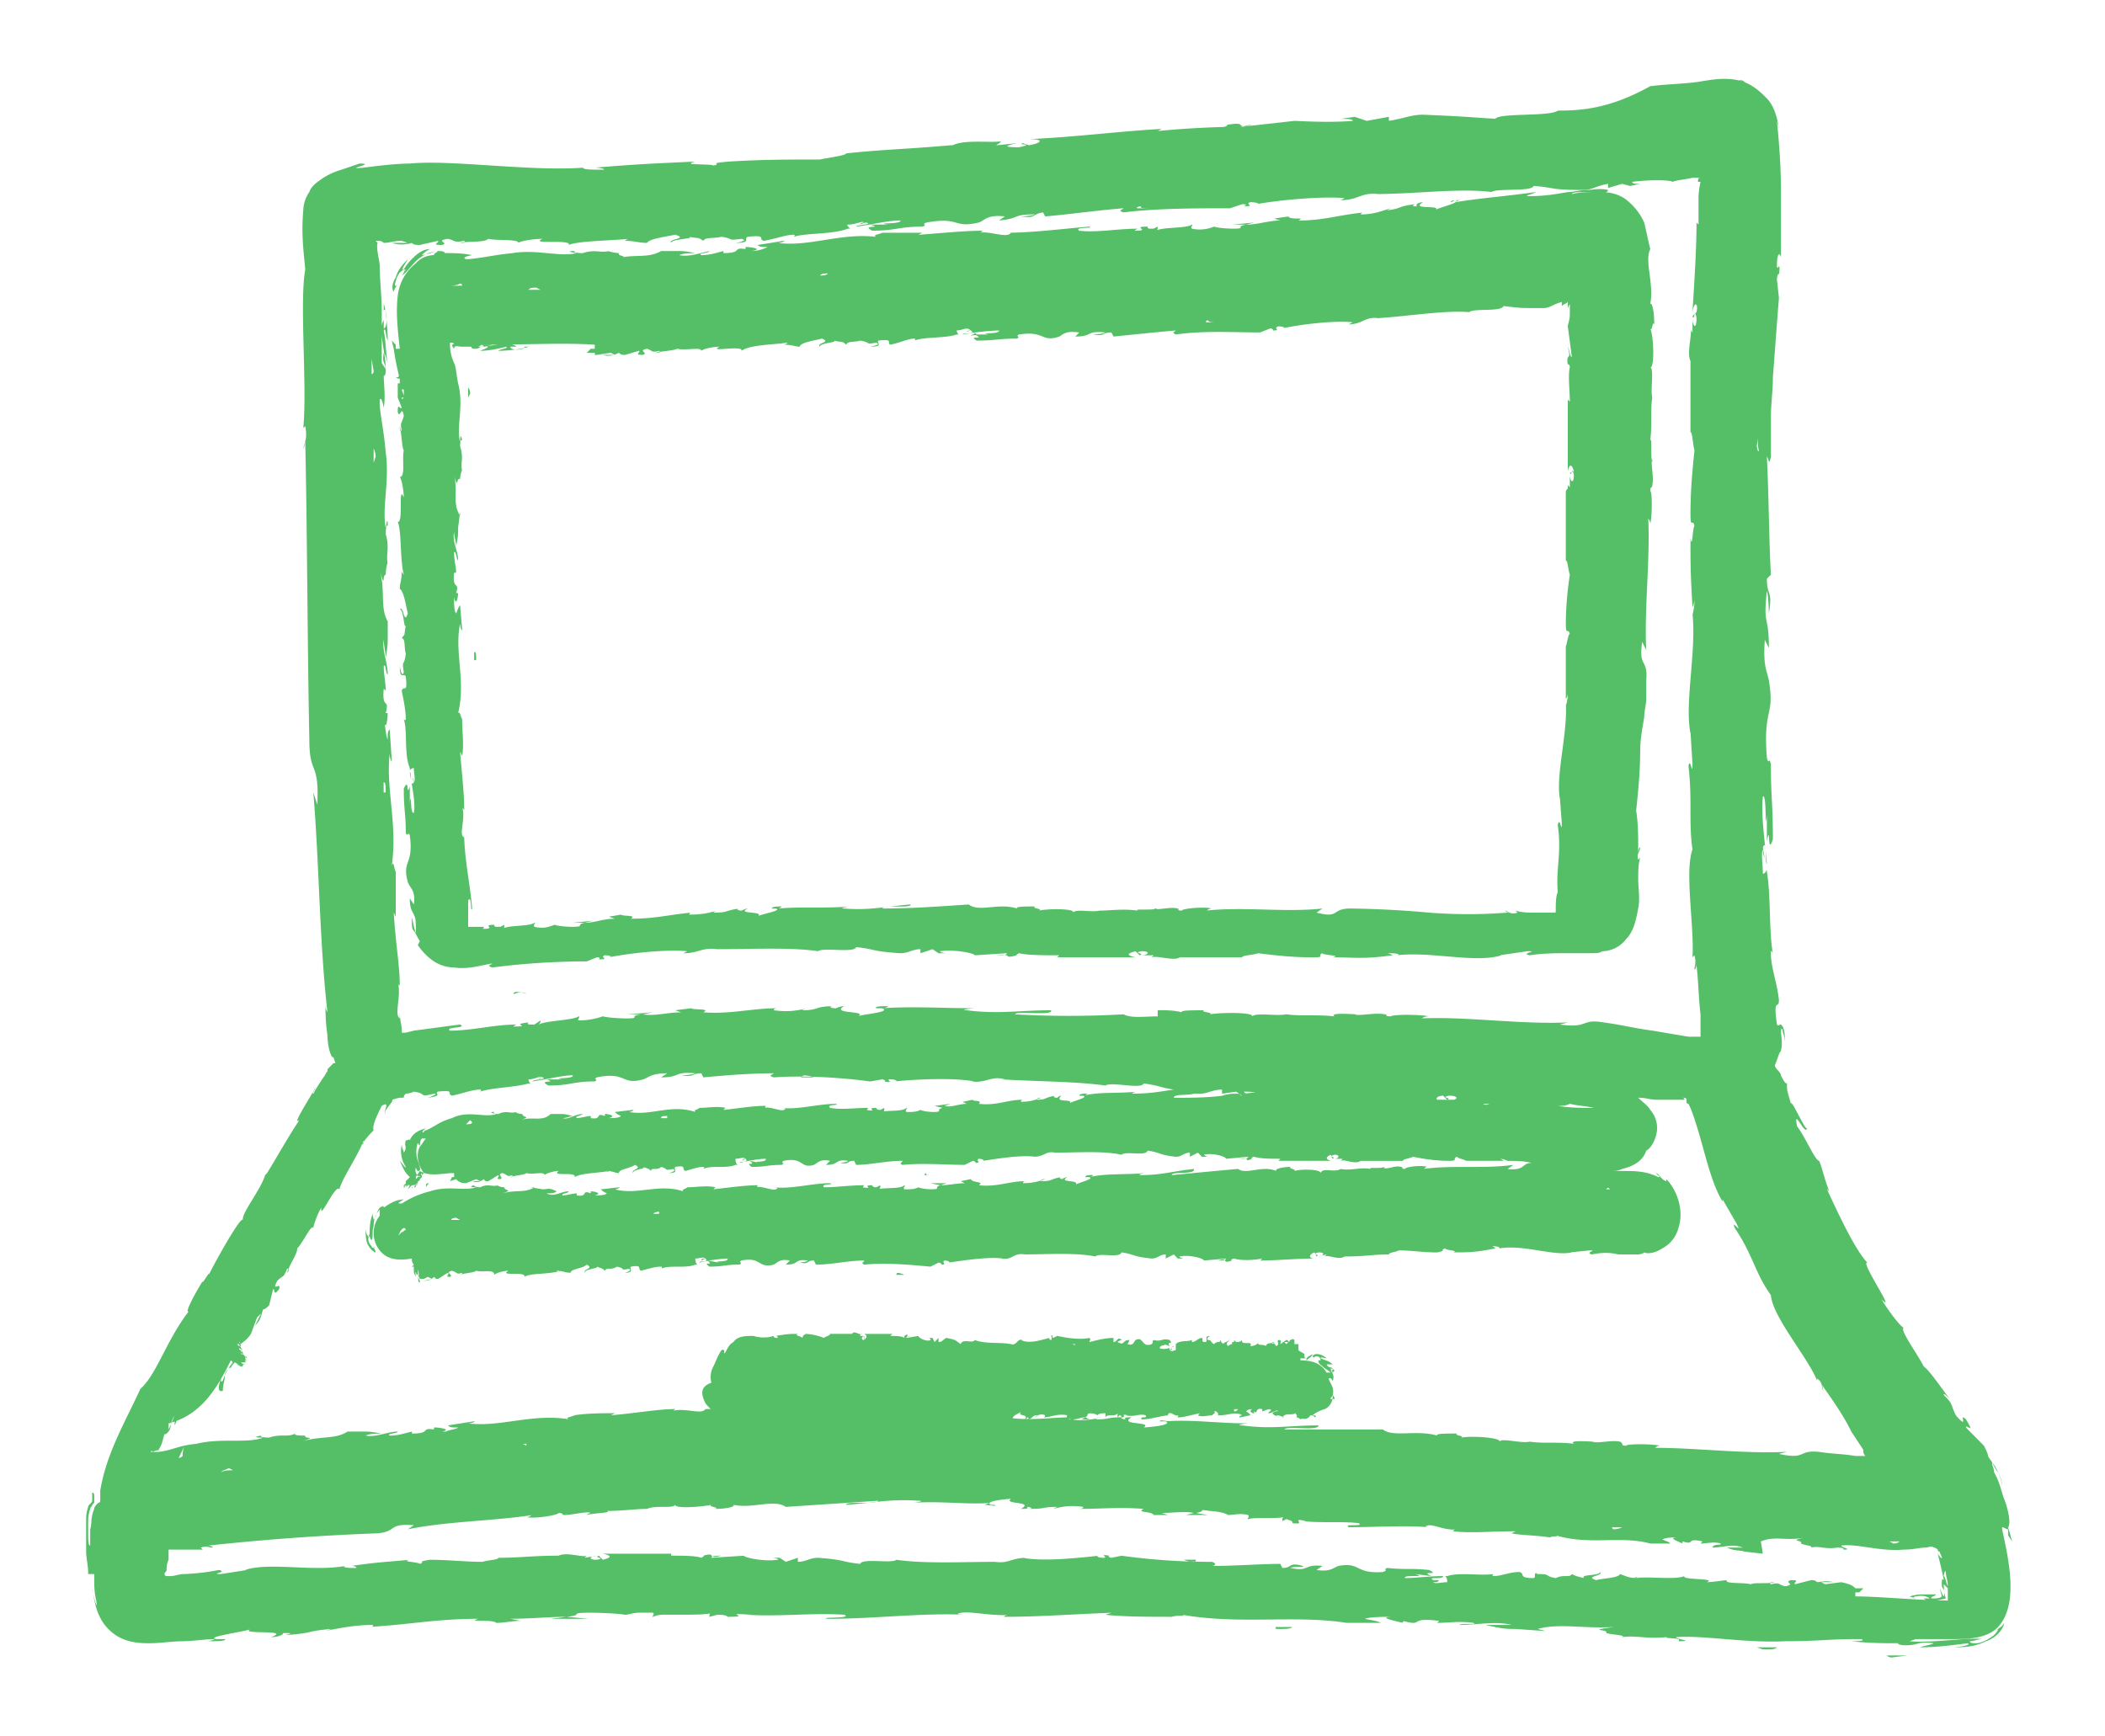
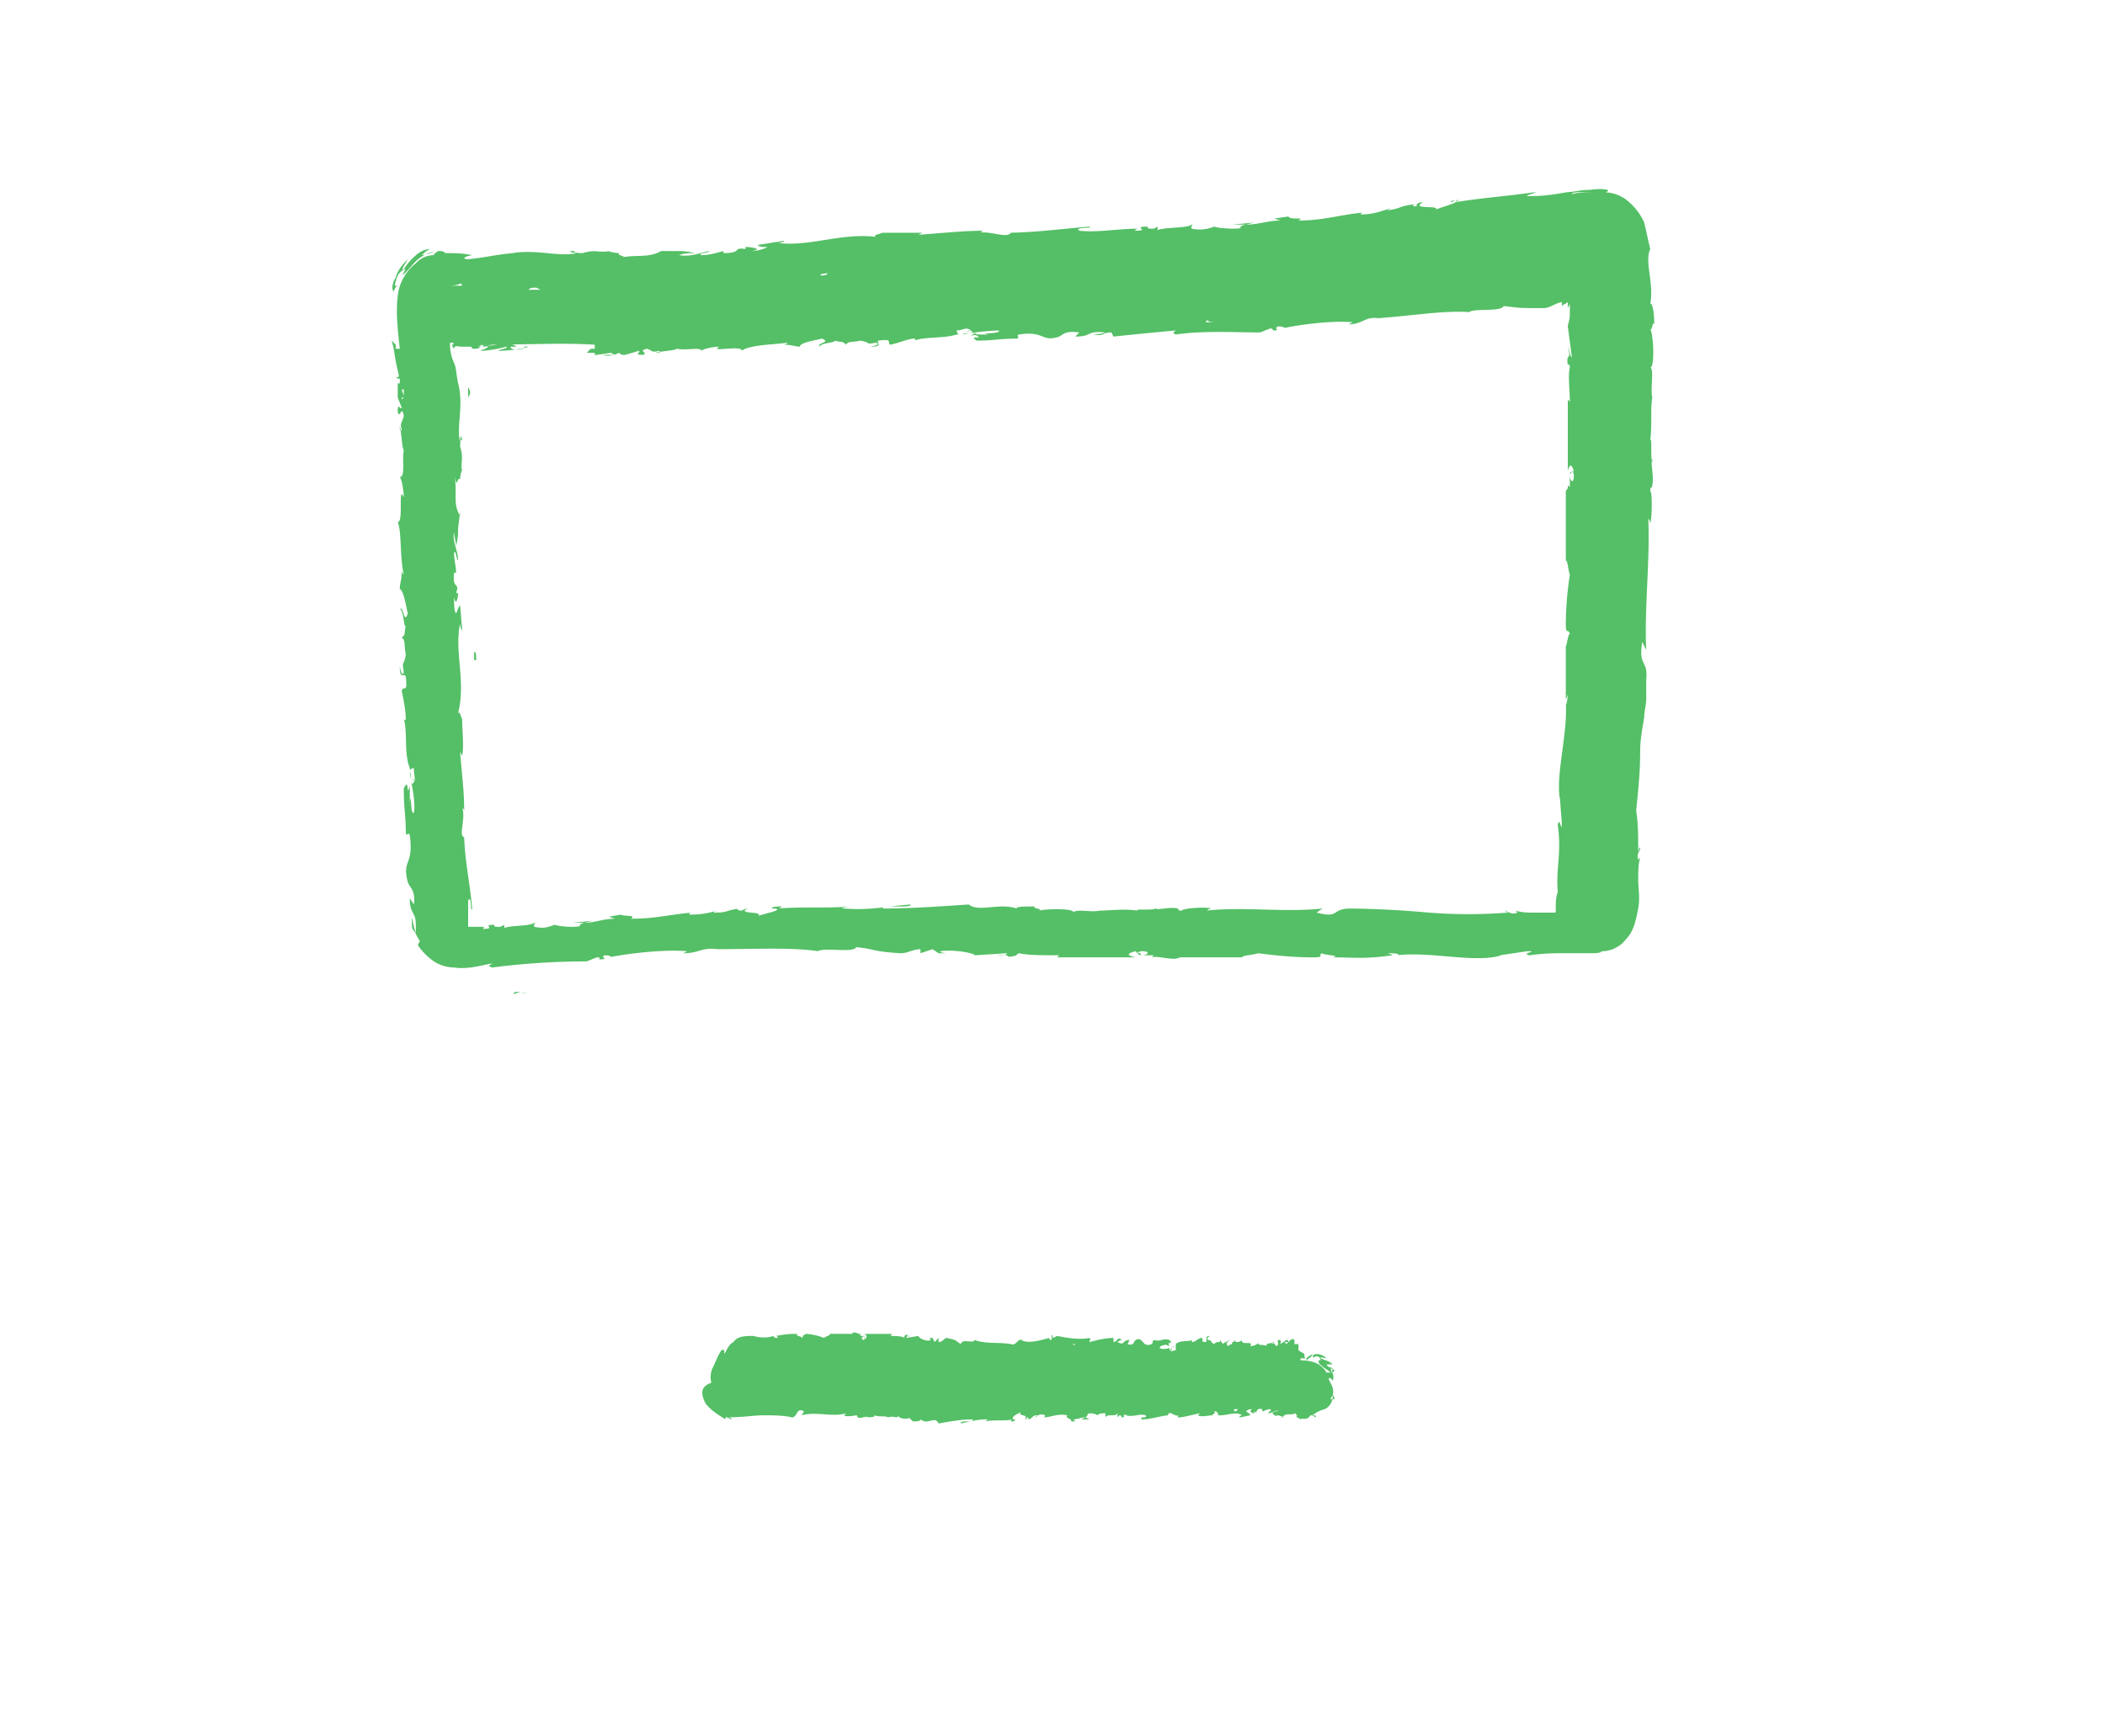
<svg xmlns="http://www.w3.org/2000/svg" width="40" height="33" fill="none" viewBox="0 0 40 33">
-   <path fill="#54BF66" d="M33.422 8.563c0 .038-.038 0-.038-.117 0 .04.038-.154.038-.31 0 .156-.038.272 0 .427Zm0 .541v.232-.232Zm1.834 21.236v-.078h.076l.076-.077h-.152c-.038-.039-.077-.077-.268-.116l-.305.039-.077-.04h.23c-.153-.038-.23 0-.306 0-.038-.038-.076-.038-.115-.038l-.305.078c-.038-.04.114-.078-.077-.078-.153.039.115.078-.114.116-.153-.038-.077-.077-.268-.038-.038-.04 0-.04.077-.04-.153.04-.382 0-.459.04-.153-.04-.496 0-.458-.078-.038 0-.268.039-.382.039.229-.078-.497-.039-.42-.116-.192.077-.65 0-.955.038 0 0 .038-.038.076 0-.191 0-.23-.038-.344-.077-.038.077-.306.077-.458.116-.23-.077.152-.077.076-.155 0 .078-.382.04-.306.116-.152-.038-.152-.038-.229-.077-.038.077-.153 0-.305.077-.23-.038-.077-.077-.344-.077-.115-.039.114-.039.114-.039-.267 0-.114.078-.19.116-.306 0-.154-.077-.268-.116-.191 0-.344.078-.497.078 0 0-.038 0 0-.04-.229.04-.65-.038-.878.04h-.039c.039.038.039.077.039.116-.115 0-.23.039-.268 0 .077 0 .077 0 .115-.039h-.115c-.115-.077.191 0 .191-.077-.267 0-.535.038-.726.038-.038-.077.459 0 .191-.077l.306.039c-.23-.116.191 0-.038-.116-.382-.039-.42 0-.802-.039-.077.039.038.039-.077.077-.535.04-.42-.193-.84-.116-.115.04-.153.116-.42.078l.114-.078c-.382-.038-.23.116-.611.04.076-.04.305 0 .229-.04-.267-.077-.191.04-.382.04l-.038-.078c-.382 0-.84.039-1.3.039.04 0 .115-.04 0-.078a12.46 12.46 0 0 1-1.718-.116l-.191.039c-.039 0-.077-.04-.039-.04-.229-.038 0 .04-.114.04-.115 0-.153-.04-.076-.04-.383.04-1.07.117-1.452.04h.076c-.305 0-.344.116-.611.077h.038c-.65 0-1.375.039-1.91-.039-.076.078-.65-.038-.688.078-.382-.04-.267-.078-.802-.116-.153 0-.229.077-.382.077v-.077l-.23.077-.114-.077h-.152c.076 0 .152.038.114.038-.267.039-.611-.038-.65-.077l-.61.039c0-.04.114-.04.19-.04-.305.078-.076-.076-.343 0 .038 0-.039.04-.039.04-.114-.04-.344-.04-.573-.04v-.038h-1.299c.191.04.153.078 0 .116l-.076-.077c-.115.039.153.039-.038.077-.191 0-.115-.077 0-.077l-.23.039.039-.04c-.077.04-.382-.076-.535 0-.497 0-.726.04-1.146.04 0 .038-.153.038-.306.077-.306 0-.65-.039-.993-.039-.268.04-.076.04-.191.078-.038-.04-.382-.04-.191-.078-.42.04-.573.04-1.108.116.076 0 .115.04.076.04-.114 0-.229 0-.229-.04h.039c-.612.116-1.452-.077-1.91.078h.038l-.497.077c-.23 0 .153-.039-.039-.077a4.199 4.199 0 0 1-.649.077c-.114 0-.19.039-.267.039h-.077s-.038 0-.038-.04c0-.038.039-.038.039-.076 0-.039 0-.116.037-.194v-.193h.65l-.038-.039c.114-.039.153 0 .23 0 0-.039-.154-.039-.077-.039a44.943 44.943 0 0 1 3.209-.232c.382-.038.19-.193.687-.154l-.114.077c.764-.154 1.604-.154 2.368-.27-.038 0-.038.038-.114.038.152.039.61-.039.61-.077.115 0 .04.038.115.038.153 0 .42-.077.497-.039 0 0-.038 0-.076.04.114-.04.496-.04.382-.078.305 0 .535-.039.764-.039.152-.077.497 0 .535-.077 0 .077.496.039.687 0-.076.039.153.039.077.077.19 0 .382-.038.343-.077.382.077.765-.116.994.039l1.757-.117c-.038.078-.611 0-.611.078.535-.039.84-.116 1.375-.078.153 0-.076.04-.114.04.534-.04 1.031.038 1.49 0 0 0-.039 0-.115.038.076 0 .229.039.19 0h-.076c-.152-.078.383-.116.383-.116-.153.116.458.039.19.193.077 0 .153 0 .115-.038.077 0 .115.038.039.038.343 0 .229-.038.534-.038l-.076.038c.153-.038.305-.077.573-.038 0 0 0 .038-.076.038.42 0 .763-.038 1.222 0-.153.078.153.039.19.116h.268l-.114-.039c.23 0 .42-.038.611 0l-.153.04h.42l-.229-.04c.23-.038 0-.077.267-.038-.076 0 .23 0 .344.077.115 0 .23-.039.382 0 .039.04-.038.078 0 .078.115-.04.535 0 .688-.04-.038 0-.038.04-.038.079l.076-.04c.115.04.115.04.115.078.305.039-.076-.116.267-.038h-.076c.382.038.726 0 1.07.038.114.077-.306 0-.191.077.496 0 1.031-.038 1.528 0h-.077c.077-.116.344.078.612.04-.077 0-.077.038-.077.038.344.039.688 0 1.185 0l-.077.039c.191.038.497.038.726.077.076-.039.19 0 .114-.039.65.194 1.223 0 1.796.155h-.115.497c-.038-.04-.076-.04-.153-.078.077-.038.191-.038.306-.038-.23 0 0 .077.076.116v-.04c.268.079.038-.076.382 0l-.038.04c.115 0 .268-.04.382 0 .038.039-.153 0-.153.077.191 0 .383-.077.573 0h-.305c.19.078.229.039.344.078l.344.038-.039-.232c.268-.116.497 0 .84-.077-.343.077-.038.038-.076.116.077.039.23.039.191.077.153-.039.268.039.497 0 0 0 .153 0 .115.039.19 0-.039-.039-.039-.077.306-.04.726.116 1.185.077.19 0 .305-.039.42-.039.038 0 .114-.038.153 0 .038 0 .076.039.076.039s0 .039.038.039c0 .038.039.077.039.116 0 .038-.077-.078-.077-.078.038.155.077.31.115.503-.038-.039-.038 0-.038.078 0 .115.076.077.038.232-.038-.04-.038-.078-.077-.155l.039.155c-.039.038-.115.038-.191.038-.039-.038.076-.038.076-.077h-.268a.824.824 0 0 0-.229.039l.115.038c-.076 0-.038-.038 0-.038.19-.04.267.038.267.038h-.114c.076.078.267.039.42 0-.038-.116-.038-.193-.038-.27l.076.077v.232c-.535 0-1.299-.078-1.757-.078Zm.687 1.16c-.038 0-.114-.039-.076-.039h.382l-.306.039Zm-2.444-.155-.115-.038h.382c-.038.038-.077.038-.267.038Zm-9.246-.387s-.038-.038 0-.038h.306c-.039.038-.115.038-.306.038Zm-22.616-.966c.038 0 .038 0 0 0 .038 0 .038 0 0 0Zm35.338-.117c0 .078.038.155.038.271-.038-.077-.038-.155-.076-.193 0-.078.038-.116.038-.078Zm-.879-.58c.039 0 .039 0 0 0 0 0-.038.039-.114.039l-.077-.04h.191v.001Zm-5.463-.27h.191s-.076.038-.153.038c-.038 0-.038-.039-.038-.039ZM9.851 27.476s.076-.038.152-.038v.038a.116.116 0 0 0-.152 0Zm-5.501.426.076.039c-.076 0-.153 0-.23.038.04-.039.077-.039.154-.077Zm-.879-.232c-.038.038-.076.038-.076.038l.114-.232c-.038.078-.038.155-.038.194Zm.917-1.818.038.038a1.014 1.014 0 0 0-.191.348c-.038.04-.038 0-.038-.038-.039.116-.077.27.038.232 0-.155.038-.155.038-.31.039-.116.115-.155.115-.116 0-.039.038-.077.076-.116l.115.078c-.039 0-.039-.039-.077-.039.039.039.039 0 .077.039h.038s-.038-.04-.076-.04c.038 0 .076.04.038 0h.038-.038c.038.04.038.04.038 0l-.038-.038c.038 0 .038 0 .038.04.038.038-.038-.04.038 0h-.038.038c-.038 0-.038 0-.038-.04 0 0 .038 0 0 0l.038.04-.038-.04h.077s-.039 0-.039-.038h.039c-.077-.04 0 0-.039-.04h.039c.038.04 0 0-.039-.038 0 0 .039 0 .039.039 0 0-.039 0-.039-.039l-.038-.038h.038-.076s.038 0-.039-.04c.077.04.077.04.039 0 .038 0 .038 0 .038.04l-.038-.04c.076.04-.077-.038.038 0-.038-.038-.076-.038-.076-.076l.076.039-.076-.078s.038 0 .038.039l-.039-.04h.039-.039l-.038-.038s.039 0 .077.04c0 0-.039 0-.039-.04 0 0 .039 0 .039.04l-.039-.04s.039 0 .039.04c-.039-.04-.077-.04-.039-.04h.039l-.039-.039s.039 0 0 0c.039 0 0 0 .039.04H4.54c.039 0 .039.038.039.038l-.039-.039h.039c.038-.039.114-.077.19-.193l.115-.31.077-.077-.115.232c.115-.116.115-.193.153-.31.038 0 .076-.038.115-.077l.076-.31c.038 0 0 .156.115 0 .038-.154-.153.078-.038-.154.114-.116.114-.039.19-.232.039 0 .039.039 0 .078.039-.155.192-.349.192-.465.114-.116.267-.464.305-.387 0-.038.076-.27.153-.387-.038.271.267-.464.344-.348.038-.193.344-.619.458-.928 0 .039 0 .078-.038.078.115-.155.153-.194.23-.271-.039-.078.076-.31.152-.464.191-.117 0 .154.076.154-.076-.039.192-.27.115-.27.153-.04.115-.04.23-.04 0-.038 0-.038.038-.077 0 0 .076 0 .152-.038.268.039.077.116.382.039.115 0-.114.077-.114.077.305-.039.114-.078.19-.116.344-.039.153.039.268.077.191-.039.382-.116.535-.116 0 0 .038 0 0 .039.23-.078.65-.078.917-.155h.038c-.038-.039-.038-.077-.038-.077.114 0 .229-.078.267-.04-.076 0-.076.04-.114.04l.114-.04c.115.04-.19.04-.19.078.267-.038.572-.116.763-.116.039.078-.458.04-.19.078h-.306c.229.077-.191 0 .038.116.42 0 .458-.078.878-.078.077-.038-.038-.038.039-.077.573-.116.458.155.879.039.114-.04.152-.116.458-.116l-.115.077c.382 0 .23-.116.65-.077-.077.038-.306.038-.268.038.268.04.191-.039.382-.039l.039.078c.42-.039.878-.077 1.337-.077-.039.038-.115.038 0 .077.572-.039 1.26 0 1.833.078l.23-.04c.038 0 .076.04.038.04.229.038 0-.04.114-.04.115 0 .153.04.077.04.382-.04 1.108-.078 1.528 0h-.077c.306.038.383-.117.65-.04h-.076c.687.04 1.451.04 1.986.117.115-.078.688.077.726-.039.306.039.306.077.573.116-.267.039-.459.077-.764.077-.076 0 .038-.038.076-.038-.382.039-.726 0-1.031.077 0 0 .038 0 .076-.039-.076 0-.152 0-.152.04h.076c.114.038-.268.115-.268.154.115-.116-.305 0-.152-.155-.039 0-.077.04-.077.04-.076 0-.076-.04-.038-.04-.23.04-.153.077-.344.077 0-.038.038-.038.077-.038-.115.039-.191.077-.383.077 0 0 0-.039.039-.039-.306 0-.497.117-.84.078.076-.078-.115-.039-.115-.078l-.191.04.076.038c-.153 0-.306.077-.42.039l.114-.04-.305.04.153.038c-.153.039.038.078-.191.078.038 0-.153 0-.23-.04-.076.04-.152.04-.267.04-.038-.04.038-.078 0-.078-.076.078-.382.039-.458.078.038 0 .038-.04.038-.078l-.077.039c-.076 0-.076-.039-.076-.039-.23 0 .076.078-.191.039.038 0 0 0 .038-.039-.267 0-.497.039-.726 0-.076-.077.191-.038.115-.077-.344 0-.726.116-1.031.077h.076c-.038.116-.268-.039-.42 0 .038 0 .038-.039.038-.039-.23 0-.459.04-.803.078l.039-.039c-.153-.038-.344 0-.497 0-.038.039-.115.039-.076.078-.459-.155-.84.077-1.261 0 .038 0 .115-.04.076-.04l-.343.04c.038.038.038.038.114.077-.038.039-.153.039-.229.039.153-.04 0-.078-.076-.078v.04c-.192-.078-.039.076-.268.038v-.04c-.076 0-.19.04-.267.04-.038-.04.076-.04.114-.078-.152 0-.267.116-.382.078.077 0 .153-.039.191-.039-.153-.039-.153-.039-.267-.039h-.23.077c-.153.155-.344.04-.573.116.23-.077.038-.038.038-.116-.076 0-.153-.039-.114-.039-.115.04-.191-.038-.344.04 0 0-.115 0-.076-.04-.153 0 .037.04.037.04-.229.077-.534-.078-.84.077-.267.077-.305.154-.496.232 0 0-.039 0-.039.038-.076 0 .039-.077.039-.077-.153.039-.268.116-.306.232 0-.039-.038 0-.077 0-.038.116.039.116-.038.232 0-.039-.038-.077-.038-.154a.543.543 0 0 0 .076.425c0 .039-.076-.077-.114-.116.038.077.076.193.153.27l.038.04-.038.038-.077.077.039-.038v.039l-.039.038v.039l.039-.039c-.039.077-.039.039-.039.039l.039-.078c0 .04-.077.078 0 .04l.038-.04-.039.04.039-.04-.039.04-.038.038.038-.039c-.038.039.039-.039 0 .039l.039-.039c.038-.039 0 0 0 .039 0-.039 0-.039.038-.039 0 0 0 .039 0 0l-.038.077.076-.077-.038.039.038-.039h.038l-.038.039.039-.039-.039.039c0 .038.039-.039 0 0l.039-.039c0 .039 0 0 0 0 .037-.039 0 .039.037-.039-.038.078-.038.04 0 .04 0 .038 0 .038-.038.038l.039-.039c-.077.077.038-.077-.039.039.039-.039.039-.078.077-.078-.039.078 0 0-.077.078l.077-.078-.039.04.039-.04v-.038s0-.039.038-.039c0 0 0 .039-.038.039 0 0 0-.039.038-.039l-.038.039.038-.039.038-.039-.038.04.038-.04v.04-.117s-.038.039 0 .039l-.038.039v-.04s0 .04-.038.04v-.04l-.039.04s0-.04.039-.04v.04l-.039.038v-.039l.077-.116c.191.117.42.04.65.04v.076h-.04l-.037.078.115-.039c.038.039.076.077.19.077l.192-.077.076.039h-.153c.115.039.153 0 .23-.039 0 .039.038.039.076.039l.19-.116c.04.039-.076.077.04.077.075-.039-.077-.077.037-.116.115.039.077.078.191.039 0 .039 0 .039-.038.039.115-.04.268-.04.306-.078.114.039.344-.039.344.039.038-.04.19-.078.267-.078-.153.117.344 0 .306.117.114-.078.458-.078.649-.117 0 0-.039.04-.039 0 .115 0 .154.04.23.04 0-.078.19-.078.306-.156.152.078-.077.078-.039.155 0-.077.268-.077.191-.116.115.039.115.039.153.077 0-.077.115 0 .191-.077.153.039.039.077.23.039.076.038-.077.077-.077.077.191 0 .077-.077.115-.116.229-.039.114.039.19.077.153-.039.23-.077.344-.077 0 0 .039 0 0 .039.153-.078.421 0 .612-.078h.038c-.039-.038-.039-.077-.039-.116.077 0 .154-.038.192 0-.038 0-.038 0-.077.04l.077-.04c.076.078-.115.04-.115.078.153-.04.382-.078.497-.078.038.078-.306.04-.115.078l-.19-.04c.152.117-.115 0 .038.117.267 0 .305-.039.572-.039.077-.038-.038-.038.039-.077.381-.078.305.155.573.077.076-.038.114-.116.305-.077l-.076.077c.267 0 .153-.116.42-.077-.038.039-.191.039-.153.039.191.038.115-.04.268-.04l.038.078c.267 0 .573-.077.879-.077 0 .039-.077.039 0 .077.382-.038.84 0 1.184 0l.153-.077c.038 0 .076.039.038.039.153 0 0-.04.076-.078.077 0 .115.04.077.04.267-.04.726-.117.993-.078h-.038c.23 0 .23-.117.42-.078h-.038c.458 0 .955-.039 1.299.04.076-.079.458.038.496-.079.268.04.191.078.535.117.115 0 .153-.078.268-.078v.078l.152-.078.077.078h.114c-.038 0-.076-.04-.076-.04.191-.038.42.04.42.078l.42-.038c0 .038-.076.038-.152.038.229-.038.038.078.229 0-.038 0 0-.038.038-.038.115.038.344.038.497.038l-.038.039h.993c-.115-.039-.076-.078 0-.116l.038.077c.076-.038-.114-.038.038-.077.115 0 .077.077 0 .077h.153l-.038.04c.076-.04.267.076.382 0h.802c0-.04.115-.04.191-.078.191.038.42.077.688.077.19 0 .038-.039.152-.078 0 .04.268.078.115.078h.764c-.038-.039-.076-.039-.076-.039.076 0 .153.04.153.04.153 0 .305 0 .458.038-.191 0-.115.154-.458.116l.114-.078c-.573.078-1.146 0-1.719.078.038 0 .038-.04.076-.04-.114-.038-.42 0-.42.04-.076 0-.038-.04-.076-.04-.115-.038-.306.078-.344 0h.038c-.076.04-.343 0-.267.04-.191-.04-.382.038-.573 0-.115.077-.344-.04-.382.077 0-.077-.382-.077-.497-.039.038-.038-.114-.038-.076-.077-.153 0-.306.039-.268.077-.267-.116-.573.078-.726-.039-.458.04-.84.078-1.26.117 0-.078.458 0 .42-.116-.382.038-.611.116-.993.116-.115 0 .038-.04.076-.04-.382.04-.726 0-1.07.079 0 0 .039 0 .077-.04-.077 0-.153 0-.153.04h.076c.115.038-.267.115-.267.154.115-.116-.344-.039-.153-.154-.038 0-.114.038-.076.038-.077 0-.077-.039-.038-.039-.23.04-.153.078-.383.078 0-.039.039-.039.077-.039-.115.039-.23.077-.42.077 0 0 0-.038.038-.038-.306 0-.535.116-.879.077.115-.077-.114-.039-.153-.116l-.19.039.076.039c-.153 0-.306.038-.459.038l.115-.039h-.306l.191.04c-.152.038.039.076-.19.076.038 0-.153 0-.23-.038-.076.039-.153.039-.267.039-.038-.04.038-.078 0-.078-.077.077-.383.039-.497.077.039 0 .039-.038.039-.077l-.077.039c-.077 0-.077-.039-.077-.039-.229 0 .077.077-.19.039.038 0 0 0 .038-.039-.268 0-.535.039-.765.039-.076-.078.23-.039.115-.078-.343 0-.726.116-1.07.078h.077c-.038.116-.267-.039-.42 0 .038 0 .038-.039.038-.039-.23 0-.497.039-.84.077l.038-.038c-.153-.039-.382 0-.535 0-.038.039-.115.039-.077.077-.458-.155-.878.078-1.298-.039.038 0 .114-.038.076-.038l-.344.039c.038.038.038.038.115.077-.038.038-.153.038-.23.038.153-.038 0-.077-.076-.077v.039c-.19-.078-.038.077-.267.038v-.038c-.077 0-.191.038-.268.038-.038-.038.115-.038.115-.077-.153 0-.267.116-.42.039.076 0 .153 0 .19-.039-.152-.077-.152-.039-.267-.039l-.23-.038h.077c-.19.116-.343.039-.61.116.228-.078.038-.039.038-.116-.077 0-.154-.039-.115-.039-.115.039-.191-.039-.344.039 0 0-.115 0-.115-.039-.152.039.039.039.039.039-.23.077-.535-.039-.879.077a1.722 1.722 0 0 0-.535.232h-.038c-.076 0 .076-.077.076-.077-.152 0-.267.077-.382.155 0-.04 0-.04-.076 0-.077.115-.038.115-.115.232 0-.04-.038-.078 0-.155-.076.155-.076.31-.076.464-.039.039-.077-.077-.077-.155 0 .078 0 .233.039.31.038.077.114.154.152.154 0-.038-.038-.077-.038-.116.039.04-.038.04-.038 0-.115-.115-.038-.232-.038-.232 0 .04 0 .078.038.117.038-.078 0-.155.038-.271 0-.116.039-.233.115-.31v.116a.528.528 0 0 0 0 .658c.153.193.382.193.611.155 0 .038 0 .077.039.116l-.039.038h.039v.078c0-.04 0 .038 0 0v-.04c0 .04 0 .078.037.117v-.039.04-.04.04-.117.039-.04.04c0 .038 0-.078 0 0v-.078.078-.04.04-.04.117-.077s0-.04 0 0v.038-.038.038-.038.038s0 .039 0 0v.039l-.038-.155v.078s0 .077 0 0v.038-.077.039-.078.04-.04.04-.04.078c0 .038 0 .038.039.116 0-.04-.039-.116 0-.078v.039-.116.077-.077.039-.04.04-.04.04-.04.04-.04.078-.038c0 .038 0 .077.038.077v-.039.04-.04.04-.078.077c0-.039 0-.077-.039-.116v.078-.078.078-.078l.039.116v-.077s0 .038 0 0v.038c0-.077 0-.077-.039-.116 0 .078 0 .078.039.155 0-.077 0-.077-.039-.116v.078-.078.116-.077.077-.077.038-.116.04-.04.078-.04l.039.117s0-.039 0 0v-.077c0-.078.038.154 0 .077 0-.039-.039-.116 0-.077v.077s-.039-.116 0-.039v.04-.04.078-.078.117-.04.04-.04.04-.078.039-.078.039-.039.117-.04.04-.078.077-.077.039-.04.078-.038.077-.039.04c0-.078 0 .076 0 0v.038-.078.04-.078.077-.039.04c0-.04 0 .076 0 0v-.117.039-.078.078-.04.04c0 .038.038.116 0 .038v-.038.077-.039c.038.155 0 0 .038.078v-.039.039-.039l-.038-.077v.039-.078l.038.077h.076l.077-.038.076.039-.153.038h-.038v-.039.04c.153 0 .191-.04.23-.078.038.039.038.039.076.039.076-.04.114-.078.19-.117.039.04-.076.078.039.078.076-.04-.115-.078.038-.116.115.038.077.077.191.038 0 .039 0 .039-.038.039.114-.039.267-.039.306-.077.114.038.343-.04.343.077.039-.039.191-.077.268-.077-.191.116.344 0 .306.116.114-.078.458-.04.687-.116 0 0-.038.038-.077 0 .115 0 .153.038.268.038 0-.077.23-.077.306-.154.152.077-.077.077-.039.154 0-.077.268-.077.23-.116.114.04.114.04.153.078.038-.078.114 0 .229-.078.19.04.038.078.229.04.076.038-.076.076-.076.076.19 0 .076-.077.114-.116.23-.039.115.04.191.078.153-.04.268-.078.383-.078 0 0 .037 0 0 .04.152-.078.458 0 .649-.078h.038c-.038-.04-.038-.078-.038-.116.076 0 .153-.04.19 0-.038 0-.076 0-.076.038l.077-.038c.076.077-.115.038-.115.077a2.93 2.93 0 0 1 .535-.077c.038.077-.306.038-.153.077l-.229-.039c.153.116-.115 0 .038.116.268 0 .306-.039.573-.039.077-.038-.038-.038.038-.077.382-.077.306.155.611.078.077-.04.115-.116.306-.078l-.076.078c.267 0 .153-.116.42-.078-.038.039-.23.039-.153.039.191.039.115-.039.268-.039l.038.078c.305 0 .611-.078.917-.078 0 .039-.077.039 0 .078.42-.04.84 0 1.26.038l.153-.077c.039 0 .077.039.039.039.152 0 0-.04.076-.078.076 0 .114.039.076.039.268-.039.764-.116 1.032-.077h-.038c.229.038.229-.117.458-.078h-.038c.459 0 .993-.039 1.375.039.077-.078.459.039.497-.078.267.04.191.078.573.117.115 0 .153-.078.267-.078v.078l.153-.078.077.078h.114c-.038 0-.114-.04-.076-.04.19-.038.458.04.458.078l.42-.038c0 .038-.076.038-.152.038.229-.077.038.078.267 0-.038 0 0-.038.038-.038.115.038.344.038.535 0l-.038.038c.306 0 .688-.038 1.032-.038-.115 0-.115-.078 0-.117l.038.078c.076-.039-.115-.039.038-.078.153 0 .076.078 0 .078l.153-.039-.039.039c.077-.039.268.077.382 0 .383 0 .535-.039.841-.039 0-.039.114-.039.19-.077.23 0 .46.039.727.039.191-.04.038-.04.153-.078 0 .04.267.04.153.077.305 0 .42 0 .802-.077-.038-.039-.077-.039-.077-.039.077 0 .153 0 .153.04.459-.078 1.032.154 1.376.076h-.039l.382-.038c.153 0-.114.039.038.077.192-.039.344-.039.497 0h.344c.038 0 .114 0 .153-.039.076.04.229 0 .344-.077a.609.609 0 0 0 .305-.387c.115-.348-.038-.735-.229-.928v.039c-.115-.039-.115-.116-.191-.155 0 .039.115.078.038.078-.23-.117-.458-.117-.65-.117h-.267c.077 0 .153 0 .23-.039.152-.038.381-.115.458-.348.076-.038.153-.154.191-.309a.513.513 0 0 0-.115-.464c-.038-.077-.153-.155-.229-.232.153 0 .23.038.344.038h.534c0-.038-.038-.038-.038-.038.038 0 .077 0 .077.038v.04s0 .038.038.038l.038.077c.23.58.344 1.354.611 1.78v-.04l.268.465c.114.232-.115-.116-.038.077.343.503.382.851.687 1.277.038.425.688 1.16.879 1.624V26.2c.115.077.076.154.115.232 0-.04-.039-.155 0-.078.19.271.382.542.534.852l.153.232.076.116v.038c0 .039.039.078.039.078h-.191c-.23-.04-.459-.04-.688-.078-.42-.039-.23.155-.764.039l.153-.039c-.84.039-1.72-.077-2.521-.077.038 0 .038-.039.114-.039-.153-.038-.65-.038-.65 0-.114 0-.038-.038-.114-.077-.153-.039-.42.039-.535 0h.077c-.115 0-.535-.039-.42.039-.306-.04-.574 0-.841-.04-.153.04-.535-.077-.573 0 .038-.077-.535-.115-.726-.077.076-.038-.153-.038-.076-.077-.23 0-.42 0-.382.039-.383-.116-.841.038-1.032-.116h-1.872c.038-.078.65.039.65-.078-.574 0-.88.078-1.453 0-.152 0 .077-.038.115-.038-.573 0-1.07-.078-1.566-.039h.115c-.115 0-.23-.039-.23 0h.115c.153.077-.382.116-.42.116.19-.116-.497-.039-.23-.193-.076 0-.152 0-.114.038-.077 0-.115-.039-.038-.039-.344 0-.23.04-.535.04 0 0 .076-.04.114-.04a1.464 1.464 0 0 1-.61.04s0-.04.076-.04c-.459 0-.803.078-1.3 0 .154-.077-.152-.038-.19-.115h-.268l.115.038c-.23 0-.459.039-.65 0l.191-.038h-.458l.267.038c-.229.039.039.078-.305.039.076 0-.23 0-.344-.077-.115 0-.23.038-.42 0-.039-.04.038-.078 0-.078-.115.04-.573 0-.726.04.038 0 .038-.04.038-.079l-.115.04c-.114 0-.114-.04-.114-.04-.344 0 .114.078-.306.04h.077c-.383-.04-.765.038-1.147 0-.114-.078.306-.04.191-.078-.534 0-1.107.116-1.604.116h.076c-.076.116-.382-.039-.649.039.076 0 .076-.078.076-.04-.343 0-.726.078-1.222.117l.076-.039c-.19 0-.534 0-.764.039-.076.039-.19.039-.114.077-.688-.116-1.3.155-1.91.078.076 0 .152-.04.114-.04l-.497.078c.039.04.077.04.192.04-.039.038-.153.038-.23.077H8.4c.19-.04-.038-.078-.153-.078v.039c-.267-.04-.038.077-.42.077v-.038c-.153.038-.268.077-.42.077-.077-.039.152-.039.152-.077-.19 0-.42.115-.61.077.076-.039.228-.039.305-.039-.23-.038-.23-.038-.383-.038h-.343.076c-.229.154-.535.077-.878.193.343-.116.038-.039.076-.116-.076 0-.23 0-.191-.039-.153.077-.268 0-.497.077 0 0-.19 0-.152-.038-.23.039.038.039.038.039-.306.116-.803 0-1.261.116-.382.038-.42.116-.726.154H2.86s.039-.039.039 0c.076-.039.19-.039.19-.039h-.076c.077-.115.077-.193.115-.309 0 .039.038 0 .076-.039.077-.116 0-.116.115-.309v.194c.076-.155.115-.349.191-.542.038-.039 0 .116-.039.193.077-.193.268-.503.23-.58l-.077.116c.039-.077.077 0 .039.039-.077.193-.153.232-.153.232l.076-.116c-.152.077-.267.503-.382.735v-.116c.611-.155.917-.658 1.184-1.2Zm.267-.194c-.038-.038-.038-.038 0 0-.038-.038-.038-.038 0 0Zm25.94-3.056h-.076c.038-.038.038-.038.076 0 .038 0 0 0 0 0s.038 0 0 0ZM8.246 24.344s0-.039 0 0v-.039.04-.001Zm0-.039s0 .04 0 0v.04-.04Zm-.076.116v-.077.077Zm.038.117v.038-.039Zm.382-1.354c-.038 0 0-.04.077-.04l.076.04H8.59Zm3.935-.117h-.115s.039-.038.115-.038v.039Zm-4.317 1.316c0 .039 0 0 0 0Zm0 .039c0-.04 0-.04 0 0 0-.04 0-.04 0 0Zm-.076-1.896s0 .039 0 0c-.039.039-.039.039 0 0 0 0 0 .039 0 0Zm0-.039-.039.04.039-.04c0 .04-.039.04-.039.04 0 .038.077-.04.039-.04 0 .04 0 .04 0 0 0 .04 0 .04 0 0l-.039.04c.039 0 0 0 .039-.04Zm-.039.04.077-.078-.039.039c0 .038-.037.038-.037.038 0 .039 0 .039 0 0Zm0 0c0 .038 0 .038 0 0 0 0 .039 0 0 0Zm0 0s.039-.04 0 0Zm.039-.04c-.039 0-.039 0 0 0-.039 0-.039 0 0 0 0 .04 0 .04-.039.04 0 0 0-.04.039-.04Zm-.153-.696c0-.039 0-.116.038-.154h.077c-.039.038-.077.116-.115.154Zm.878-.425.077-.078.038.04c0 .038-.076.038-.114.038Zm3.82-.116h-.114c0-.04.039-.04.115-.04v.04Zm10.125-.465c.153 0 .229-.077.42-.077v.077l.267-.038.115.077c-.038 0-.038-.039-.077-.039-.114 0-.19 0-.305.04-.306.038-.611.038-.917.038 0-.078.267-.039.382-.078h.115Zm2.445.04h-.077.077ZM7.29 15.06v-.194c.039 0 .039.078.039.194H7.29Zm22.31 5.957c.077 0 .154 0 .23-.04.153.04.306.04.458.078-.229 0-.458 0-.687-.039Zm-2.826-.04c0 .04 0 0 0 0Zm1.031-.077h-.153.153Zm.382.078h.115s-.077.039-.115 0Zm-.764-.155.077.077c.114-.038-.153-.038.038-.077.19 0 .152.077.076.077h-.305c-.039-.038.038-.077.114-.077Zm-2.483 0c.038 0 .038 0 0 0Zm-1.299-.077c.191 0 .42.039.573.039-.229-.078-.458 0-.611 0h.153c-.039 0-.115 0-.115-.04ZM7.1 8.524s.038.077.038.155l-.038.115v-.27Zm-.038-1.702.038.232c0 .039-.038.077-.038.039v-.271Zm7.832 13.654h-.153.153Zm.573 0h-.23c-.038 0 0-.039.077-.039-.076 0 .076 0 .153.04ZM7.94 22.062a.543.543 0 0 1 0-.348c0 .039.038.039.038.077-.077.155-.038.348.076.503l-.076.078c-.115-.078-.077-.155-.077-.194 0 .039.039.077.039.077.076 0 .038-.077 0-.193Zm.153.503s.038-.039 0 0c.038-.039.038-.078 0 0 .038 0 0 0 0 0Zm9.245-.194h-.077.077Zm.382-.038h-.153s0-.039.038-.039c-.038.039.038.039.114.039ZM7.71 23.377c-.038 0-.038.039-.076.039l-.076.077c.038-.039.038-.116.114-.155.039 0 .039.04.039.04Zm.574 1.083c-.039 0-.039 0 0 0-.039 0-.039 0 0 0Zm8.519-.232h-.077.077Zm.382 0h-.153s0-.039.038-.039c-.038 0 .038 0 .115.04v-.001ZM7.062 4.5l.038.039s0 .038.038.038h.039c.037 0 .076 0 .114.039.115 0 .191-.039.344-.039l.114.04h-.305a.645.645 0 0 0 .382 0c.038.038.076.038.153.038l.343-.078c.039.04-.152.078.077.078.153-.04-.153-.078.114-.116.153.038.115.077.306.038.038.039 0 .039-.076.039.152-.039.458 0 .535-.077.152.038.573 0 .573.077.038-.039.305-.077.458-.077-.268.116.573 0 .497.116.19-.078.764-.078 1.146-.116-.039 0-.077.038-.077.038.191 0 .268.039.42.039.039-.077.344-.116.535-.155.268.078-.152.078-.076.155 0-.077.458-.077.344-.116.19.039.153 0 .267.077.038-.077.191-.038.344-.077.268.039.076.077.382.039.153.038-.114.077-.114.077.305 0 .152-.077.229-.116.382-.039.19.039.305.077.23-.038.42-.116.573-.116 0 0 .039 0 0 .04.23-.078.726-.04 1.032-.156h.038c-.038-.039-.076-.077-.038-.077.153 0 .267-.078.306-.039-.077 0-.077.039-.115.039l.152-.039c.153.039-.19.039-.19.078.305-.04.61-.117.84-.117.038.078-.535.04-.23.078h-.343c.267.077-.19 0 .038.116.458 0 .497-.077.955-.077.115-.04-.038-.04.077-.078.649-.116.496.116.993 0 .115-.039.153-.155.497-.116l-.115.077c.42-.038.23-.116.688-.116-.077.04-.344.04-.268.04.306.038.191-.04.42-.078l.039.077c.458-.039.993-.116 1.49-.155-.039.04-.115.04 0 .078.649-.078 1.375-.078 2.024-.078l.23-.077c.038 0 .114 0 .038.039.229 0 0-.04.114-.077.153 0 .192.038.115.038.42-.077 1.223-.155 1.68-.116l-.075.039c.343 0 .382-.155.725-.116h-.076c.764 0 1.604-.116 2.216-.039.114-.077.764 0 .802-.116.458.039.305.077.955.077.153 0 .23-.077.459-.116v.078l.267-.078.153.04.19-.04c-.076 0-.152 0-.152-.038.305-.04.726-.04.764 0 .115-.04.23-.04.382-.078h.153c-.038 0-.076.04-.076.04.076-.078 0 .038.038.038h.038s-.038.154-.038.31v.502l-.038-.039c0 .503-.039 1.083-.077 1.702.038-.232.115-.154.077 0l-.077.077c.038.117.038-.193.077.04 0 .231-.077.154-.077 0v.27s-.038-.039-.038-.077c.038.115-.077.464 0 .619v1.353c.038 0 .038.194.076.348-.038.349-.076.774-.076 1.2 0 .309.038.077.076.231-.038.04-.038.465-.076.233 0 .502 0 .657.038 1.315.038-.078.038-.155.038-.116 0 .116-.038.27-.038.27v-.038c.077.735-.153 1.702-.038 2.282V13.9l.038.62c0 .27-.038-.155-.076.038.076.658 0 1.044.076 1.586-.153.425.038 1.47 0 2.05l.038-.039c.039.155 0 .194 0 .27.039 0 .039-.154.039-.076.038.31.038.618.076.928v.425h-.23l-.229-.038-.458-.078c-.305-.038-.611-.115-.917-.154-.458-.078-.267.116-.84.039l.152-.04c-.917.04-1.91-.115-2.788-.077.038 0 .038-.039.152-.039-.19-.038-.687-.038-.726 0-.152 0-.038-.038-.114-.038-.191-.039-.496.039-.573 0h.077c-.115 0-.574-.039-.46.039-.343-.04-.649 0-.916-.04-.191.04-.573-.038-.65.04.039-.078-.572-.078-.802-.04.077-.038-.19-.038-.114-.076-.23 0-.459 0-.42.038-.153-.039-.306-.039-.42-.039h-.039v-.077.078-.039.039-.078.078s0-.039 0 0v.077-.039.078-.039.039-.039.039-.039.039-.039.039-.039.039-.039.039s0-.039 0 0v-.039.039s0-.039 0 0v-.039.039c-.267 0-.497.039-.65-.039-.725.039-1.375.039-2.062 0 .038-.077.726.039.687-.077-.61 0-.993.077-1.604 0-.153 0 .076-.039.153-.039-.612 0-1.185-.039-1.758 0 0 0 .077 0 .115-.039-.115 0-.268 0-.23.04h.115c.191.077-.42.115-.458.154.191-.116-.535-.039-.268-.194a.386.386 0 0 0-.153.04c-.114 0-.152-.04-.037-.04-.383 0-.268.078-.612.078 0 0 .077-.039.115-.039-.191.039-.344.078-.65.039 0 0 0-.039.077-.039-.497 0-.879.116-1.414.078.153-.078-.19-.04-.23-.078l-.305.039.115.039c-.267 0-.497.077-.726.038l.191-.039-.497.04h.268c-.268.038.038.077-.306.077.077 0-.267 0-.42-.04a1.408 1.408 0 0 1-.458.078c-.039 0 .038-.077 0-.077-.115.077-.612.077-.764.155.038-.04.038-.04.038-.078l-.115.078c-.114 0-.153 0-.114-.04-.383.04.114.078-.306.078.038 0 0 0 .076-.038-.42 0-.84.116-1.26.116-.115-.078.343-.04.19-.116-.305.038-.572.077-.878.116l-.153.039h-.076v-.04c0-.115-.039-.193-.039-.347v.116c-.114-.078.039-.426-.038-.697 0 .078.077.078.039.078 0-.387-.077-.774-.115-1.393l.038.078v-.852c-.038-.078-.038-.232-.076-.116.114-.774-.115-1.47-.039-2.127 0 .077.039.193.039.116l-.039-.58c-.038.038-.038.077-.038.193-.038-.078-.038-.232-.076-.387.038.27.076 0 .076-.116H7.33c.077-.31-.076-.039-.038-.464l.038.039c0-.155-.038-.31-.038-.465.038-.077.038.155.076.155 0-.232-.114-.464-.076-.658 0 .117.038.232.038.348.038-.231.038-.27.038-.425v-.387.116c-.153-.27-.038-.58-.153-.967.115.387.039.078.115.078 0-.116.038-.271.038-.194-.038-.193.039-.31-.038-.58 0 0 0-.194.038-.155 0-.232-.038.04-.038.04-.076-.388.077-.89 0-1.432-.038-.426-.076-.542-.115-.89v-.116c.039-.077.077.155.077.155.038-.232 0-.426 0-.62 0 .04.038 0 .038-.077 0-.193-.076-.116-.038-.348.038.04.038.078.076.194-.038-.194-.038-.426-.076-.619.038-.077.038.116.076.193 0-.232-.038-.619-.076-.696v.155c0-.078.038-.039.038 0 .038.193 0 .31-.038.31v-.155c-.115.154.038.619.038.928l-.076-.116V5.893c0-.27-.039-.58-.039-.85 0-.078-.076-.349-.038-.426L7.062 4.5Zm-.038-.077c0 .038 0 .038 0 0 0 .038 0 .038 0 0Zm0 .038c.038-.039.038-.039 0 0 .038-.039.038-.039 0 0 .038-.039.038-.039 0 0 .038-.039.038-.039 0 0 .038 0 .038 0 0 0 .038 0 .038 0 0 0Zm.038 0-.038-.039.038.04Zm14.211-.464h-.152.152Zm.611-.039h-.267c-.038 0 0-.038.077-.038-.077.038.076.038.19.038Zm1.147 25.723h.115-.115Zm-.535-.039h.23s0 .04-.039.04c0 0-.114 0-.19-.04Zm-20.858.348s-.039 0 0 0c-.039 0-.039 0 0 0ZM29.602 2.103c-.153.116-1.108.039-1.185.154-.65-.038-.458-.038-1.375-.077-.229 0-.382.077-.65.116V2.22l-.42.077-.229-.077-.267.039c.114 0 .23 0 .23.038-.46.04-1.07 0-1.109 0l-1.031.116s.114-.038.229-.038c-.382.077-.038-.078-.497 0 .077 0-.038.038-.038.038A18 18 0 0 0 22 2.49l.076-.04c-.764.04-1.643.156-2.522.194.306 0 .23.078 0 .116l-.114-.038c-.153.038.267 0-.077.077-.343 0-.229-.038-.038-.077l-.382.038c-.038 0 .076-.038.076-.077-.152.039-.687-.039-.916.078h-.039c-.878.077-1.26.077-1.986.154 0 .039-.306.077-.497.116-.535 0-1.108 0-1.719.039-.458.038-.114.038-.306.077-.038-.039-.649 0-.343-.077-.764.038-.955.038-1.91.116.114 0 .229.039.152.039-.19 0-.382 0-.382-.04h.039c-.535.04-1.146 0-1.758-.038-.611-.039-1.146-.077-1.566-.039h.038c-.305 0-.611.04-.917.078-.42.039.268-.078-.076-.078l-.344.117a1.32 1.32 0 0 0-.344.154c-.115.078-.23.155-.267.271a.631.631 0 0 0-.115.348c-.038.426 0 .735.038 1.122-.114.619.039 2.205-.038 3.017l.038-.039c.039.232 0 .271-.038.426.038-.04.038-.232.038-.116.039 1.818.039 3.752.077 5.647 0 .696.19.387.152 1.238l-.076-.232c.115 1.392.115 2.823.268 4.177-.039-.077-.039-.077-.039-.232 0 .155 0 .425.039.658 0 .232.076.464.114.425l.038.116h-.038l-.038.04-.039.038c-.037.038-.037.038-.037.077-.039.039-.039.077-.077.116-.076.116-.153.232-.191.31-.038 0 .039-.078.039-.117-.077.155-.46.735-.306.62-.23.347-.42.695-.612 1.005l-.038.039c-.076.27-.458.735-.42.85-.038-.077-.497.736-.65 1.045.039-.116-.152.232-.114.116-.191.31-.344.619-.268.58-.42.542-.61 1.2-.916 1.47-.306.658-.65 1.238-.764 1.934v.194s0 .039-.039.039c-.038.038-.076.077-.076.115-.076.194-.038.271-.076.387v.31c-.039 0-.039-.117-.039-.233v-.193c0-.077 0-.155.039-.27 0-.04.038-.04.038-.078l.038-.039v-.116c0-.039 0-.077-.038-.077v.154c0 .04-.077.078-.077.117-.038.116-.038.193-.038.27v.58c0 .117.038.271.038.387v.04h-.038c.038 0-.038 0 0 0h.038-.152.038-.039.039-.039.077-.038.038-.038c-.038 0 .076 0 0 0h.076-.076.038-.038.038-.076.038-.039.077s.076 0 0 0h-.076.076-.038.038-.038s-.038 0 0 0h-.038.115-.039s-.076 0 0 0h-.038.038c-.076 0 0 0 0 0h-.038.038-.115.077-.039.077-.038.038-.038.038-.038.038-.038.076-.076.076c-.038 0-.038 0 0 0H1.6h.076H1.6h.076-.114.076s-.038 0 0 0H1.6h.076-.114.114H1.6h.076H1.6h.038-.076.076H1.6h.076H1.6s.038 0 0 0h.076H1.6h.076H1.6h.076-.038.038H1.6h.076H1.6h.038H1.6h.076-.038.115-.039.039-.039.039-.039.039-.115.115-.077.039-.039.077-.039.039-.039.039-.039c.077 0-.076 0 0 0h.039-.077.115-.038.038-.076.038-.039c.039 0-.076 0 0 0h.115-.038.076-.076.038-.038.038-.076.038-.076.038-.039.077v.076c0 .155 0 .271.038.426.039.27-.076-.155-.076-.232.038.232.076.542.305.773.23.233.497.271.765.271.229 0 .458-.038.649-.038.19 0 .42-.04.611-.04 0 0-.076.04-.153.04.153 0 .383 0 .344-.04H4.12c-.267-.038.611-.154.65-.193-.268.117.802 0 .382.155.115 0 .229-.038.229-.077.153 0 .191 0 .038.038.573-.038.382-.077.879-.116 0 0-.115.04-.153.04.268-.04.535-.117.955-.117-.038 0 .039.039-.114.039.764-.039 1.299-.155 2.1-.155-.229.077.268 0 .344.077.153 0 .306-.038.46-.038l-.192-.04c.382 0 .726-.037 1.07-.037l-.306.038h.726l-.42-.038c.382-.04-.039-.078.496-.078-.114 0 .382 0 .612.039.076 0 .152-.039.267-.039h.267c.039.039-.038.078 0 .078 0 0 .077-.04.191-.04h.344c.23 0 .497 0 .611-.038-.076 0-.076.039-.076.078l.153-.04c.19 0 .19.04.19.04.536 0-.19-.078.46-.04h-.115c.65.04 1.26-.038 1.872 0 .19.078-.535.04-.306.078.879 0 1.796-.116 2.598-.077h-.153c.115-.116.611.039 1.031 0-.114 0-.152.039-.114.039.573 0 1.146-.04 2.025-.078l-.115.039c.344.039.879.039 1.26.039.115-.04.306 0 .192-.04 1.108.194 2.139 0 3.132.155h-.19.84c-.076-.038-.115-.038-.306-.077.115-.038.344-.038.573-.038-.382 0 0 .077.153.115-.038 0 .039-.038 0-.038.42.116.076-.077.688 0l-.038.038c.229 0 .42-.038.687 0 .115.039-.23 0-.267.039.343 0 .687-.077.993 0h-.497c.344.077.383.077.612.077H28.8l.573.04-.153-.04c.42-.116.878 0 1.451-.038-.573.077-.076.038-.152.116.152.038.382.038.305.077.268-.038.459.039.84 0 0 .039.306 0 .23.078.344 0-.077-.04-.038-.078.534-.038 1.299.116 2.063.078.65 0 .802-.04 1.337-.04h.114c.115.04-.19.04-.19.04.343.038.61.038.916.038-.076 0 0 .039.115.039.267 0 .191-.077.535-.039-.077.039-.153.039-.268.078.306 0 .611-.039.917-.078.077.039-.19.078-.306.078.192 0 .42 0 .65-.116.23-.078.344-.271.344-.349-.038.078-.115.116-.191.155.114-.077.076 0 0 .078-.153.116-.268.154-.344.154-.076 0-.115 0-.115-.038.077 0 .153-.04.23-.04-.268-.038-.917.078-1.376.04l.115-.04h.65c.305 0 .649 0 .878-.193.458-.425.23-1.353.115-1.895v-.039c.038 0 .076.04.114.04v.115l.077.116-.077-.27c.039-.04.039-.233-.076-.542-.038-.078-.077-.31-.191-.503 0-.077-.038-.116-.038-.193.038.077.076.154.114.193a.725.725 0 0 1 .077.27c0-.154-.077-.27-.115-.347-.038-.078-.115-.155-.153-.232 0-.04-.038-.116-.076-.194l-.344-.348c0-.077.191.155 0-.155-.153-.154.076.232-.191-.077-.115-.232-.038-.194-.23-.387 0-.038.039 0 .115.077-.152-.193-.382-.541-.496-.619-.115-.231-.459-.695-.382-.735-.077-.038-.306-.348-.42-.54.305.309-.42-.736-.268-.697-.23-.232-.573-.967-.802-1.47 0 .039.038.077.076.116-.114-.31-.114-.387-.19-.58-.077 0-.268-.464-.421-.658-.076-.387.153.194.19.04-.037.038-.305-.581-.305-.465-.076-.271-.076-.232-.076-.387-.038 0-.077-.077-.115-.155 0-.039-.076-.116-.076-.116s-.038-.038-.038-.077c.076-.194.076-.232.114-.27 0-.04.038-.078 0-.349 0-.116.038-.077.038 0a.522.522 0 0 1 .039.194c0-.271-.038-.31-.077-.348-.038 0-.038.038-.076 0-.077-.542.038-.271.038-.465-.038-.348-.153-.619-.153-.89 0-.038 0-.077.038 0-.076-.386-.038-1.121-.114-1.547v-.038c-.039.077-.076.077-.076.077 0-.193-.039-.387 0-.464 0 .116.037.155.037.193l-.037-.232c.076-.193.037.31.076.31-.039-.426-.115-.929-.076-1.277.076-.077.037.774.076.348v.503c.076-.387 0 .31.114-.039 0-.696-.038-.773-.038-1.43-.038-.155-.038.038-.076-.117-.076-.967.153-.774.038-1.47-.038-.193-.114-.27-.077-.773l.077.154c0-.657-.114-.386-.038-1.083.038.116.038.503.038.426.076-.464-.038-.31-.038-.658l.076-.077c-.038-.696-.038-1.47-.076-2.243.038.038.038.193.076 0v-.735c0-.271.038-.503.038-.774.039-.503.077-1.044.115-1.508l-.038-.348c0-.078.038-.156.038-.078.038-.348-.038-.039-.038-.193 0-.194.038-.271.076-.155V3.61c0-.464-.038-.928-.076-1.315l.038.155c-.038-.27-.115-.464-.23-.58-.114-.116-.267-.27-.534-.348.038 0 .076 0 .115.038-.344-.116-.65-.039-.917 0-.306.039-.573.039-.879.078-.764.425-1.299.464-1.757.464Z" />
  <path fill="#54BF66" d="M18.594 6.359c-.039 0-.077-.039-.077-.039.039.04-.229.078.077.04v-.001Z" />
  <path fill="#54BF66" d="M8.743 5.39c.038 0 .038.039.038.039h-.268c.077 0 .153 0 .23-.039Zm1.451.078.077.039h-.23c.038-.04.077-.04.153-.04Zm5.54-.271c-.039.038-.077.038-.153.038.038-.038.076-.038.153-.038ZM9.774 18.89c-.038 0 0-.04.038-.04-.038 0 .115 0 .191.04-.038-.04-.153-.04-.229 0Zm-.458.038h.152-.152Zm1.986-12.377v.077h-.076l-.077.077h.153v.04h.039v.038-.039.039-.039.039-.078.078-.078c0 .04 0 .04 0 0v.04-.078.077-.077.116-.078s0 .04 0 0v.04-.078.116-.116.077-.077.077-.039.078-.078.04-.04.04-.04.078s0-.039 0 0v-.078.04-.04.04-.04.04-.04.04-.04.078-.039.039-.039.039-.039.039-.039.039-.039.078-.04.04-.04.04-.078.039-.039.039-.039.039c0-.078 0 .077 0 0v-.039s0 .039 0 0v.039-.039.039-.039.039-.039.039c0-.039 0 .077 0 0v-.116.039-.04.04-.04.04-.04.04-.04.078-.039.04-.04.04-.04.04-.04.04-.04.04-.04.078-.078.04-.078.077-.077.039-.04.04-.04.078-.077.039-.04.04-.04.078s0-.039 0 0v-.039.04-.04.04-.04c0 .04 0 0 0 0v.04-.04.04-.04.04-.04.04-.04.04-.04.04-.04.078s0 .039 0 0v-.039.039-.078.078-.078.04-.04.04-.04c0 .04 0 .078 0 0v-.038.039-.04.078-.039.04-.078c0 .039 0 0 0 0v.039-.04.04-.04.04-.04.04-.04.078-.077.039-.04.078-.077.039-.04.04-.04.078-.077.039-.04.04s0-.04 0 0v-.04.04-.04.04-.04.04-.04.04-.04.04-.04.04-.04.04-.04.078-.039.04c0-.078 0 .077 0 0v-.04s0 .04 0 0v.04-.04.078c0-.039 0 .077 0 0v-.078c0 .04 0 .04 0 0v.04-.04.078-.039.039-.039l.267-.039.076.04h-.23c.116.038.23 0 .307-.04.038.04.076.04.114.04l.268-.078c.038.039-.115.077.076.077.114-.039-.115-.077.077-.116.114.039.076.077.229.039.038.038 0 .038-.077.038.153-.038.344-.038.42-.077.153.039.459-.039.459.039.038-.039.229-.078.344-.078-.23.116.458-.038.42.078.153-.116.611-.116.879-.155 0 0-.039.039-.077.039.153 0 .23.038.306.038 0-.077.267-.116.42-.154.191.077-.115.077-.038.154 0-.077.344-.077.267-.116.153.04.153 0 .23.078.038-.078.152-.04.267-.078.229.04.076.078.305.04.115.038-.114.076-.114.076.267 0 .114-.077.153-.116.305-.038.153.04.229.078.19-.04.344-.116.458-.116 0 0 .039 0 0 .038.191-.077.573-.038.803-.116h.038c-.038-.039-.038-.077-.038-.077.114 0 .19-.077.267 0-.076 0-.076.039-.115.039l.115-.04c.115.078-.153.04-.153.078a4.63 4.63 0 0 1 .688-.077c.038.077-.42.039-.191.077h-.268c.23.116-.152 0 .039.116.343 0 .42-.038.764-.038.076-.04-.039-.04.038-.078.497-.077.42.155.764.04.076-.04.115-.117.382-.078l-.076.077c.343 0 .19-.116.573-.077-.077.038-.268.038-.23.038.23.04.153-.039.344-.039l.039.078c.394-.04.789-.08 1.184-.116-.038.039-.077.039 0 .077.535-.077 1.108-.039 1.604-.039l.191-.077c.038 0 .077.04.038.04.192 0 0-.04.115-.078.115 0 .153.038.076.038.344-.077.994-.154 1.338-.116l-.077.039c.268 0 .306-.155.573-.116h-.038c.611-.039 1.299-.155 1.757-.116.077-.078.612 0 .65-.116.344.039.267.039.764.039.114 0 .19-.078.344-.116v.077c.038-.039.076-.039.114-.077v.115l.039-.077v.193c0 .117-.039.194-.039.233l.077.58c-.038 0-.038-.116-.077-.194.077.31-.038.078 0 .348 0-.038.039 0 .039.04-.039.154 0 .463 0 .657l-.039-.04V8.95c.039-.155.077-.116.115 0l-.076.039c.038.077.038-.155.076.038 0 .194-.076.116-.076 0v.232l-.039-.039v.078s0-.039-.038.039v1.315c.038 0 .038.155.077.27a6.39 6.39 0 0 0-.077.929c0 .232.038.077.077.193-.039 0-.077.348-.077.194v1.044c.038-.039.038-.116.038-.077 0 .077-.038.232-.038.193v-.039c.038.58-.191 1.354-.114 1.818v-.038l.038.503c0 .232-.038-.155-.077.038.077.542-.038.813 0 1.277-.038.077-.038.232-.038.348 0 .039 0 .039-.038.039h-.344c-.153 0-.267 0-.382-.04l.038.04c-.114.038-.152 0-.229-.04 0 .04.115.04.038.04a9.577 9.577 0 0 1-1.49 0 19.055 19.055 0 0 0-1.49-.078c-.382 0-.19.194-.649.078l.115-.078c-.726.078-1.49-.039-2.216.04.038 0 .038-.04.114-.04-.152-.039-.573 0-.573.04-.114 0-.038-.04-.076-.04-.153-.039-.382.04-.459 0H22c-.115.04-.458 0-.382.04-.268-.04-.535 0-.726 0-.153.038-.458-.04-.497.038.039-.078-.458-.078-.649-.04.076-.038-.153-.038-.076-.077-.192 0-.383 0-.344.04-.344-.117-.726.077-.917-.078-.573.039-1.108.077-1.643.077.038-.077.573 0 .535-.077-.497.039-.764.116-1.26.077-.115 0 .076-.039.114-.039-.497.04-.955 0-1.376.04 0 0 .039 0 .077-.04-.077 0-.19 0-.19.04h.075c.153.038-.344.115-.344.154.153-.116-.42-.039-.19-.155-.039 0-.115.04-.115.04-.076 0-.115-.04-.038-.04-.306.04-.191.078-.497.078 0 0 .038-.04.076-.04-.152.04-.267.078-.534.078 0 0 0-.038.038-.038-.42.038-.688.116-1.146.116.114-.078-.153-.04-.191-.078l-.23.039.115.039c-.23 0-.382.077-.573.077l.153-.039-.382.039h.23c-.192.039.037.077-.268.077.038 0-.191 0-.306-.039-.114.04-.191.078-.382.04-.038-.04.038-.078 0-.078-.115.077-.497.039-.611.116.038 0 .038-.039.038-.077l-.077.038c-.114 0-.114 0-.114-.039-.267 0 .076.078-.23.078.039 0 0 0 .039-.039h-.306v-.502c.076-.117.038.27.076.154-.038-.464-.152-.967-.152-1.43v.076c-.115-.038.038-.348-.039-.58 0 .039.077.077.039.039 0-.31-.039-.62-.077-1.083l.039.077c.037-.193 0-.464 0-.696-.039-.077-.039-.155-.077-.116.153-.619-.076-1.16.038-1.702 0 .077.039.155.039.116l-.039-.464c-.038.038-.038.077-.076.155-.039-.04-.039-.194-.039-.31.039.194.077 0 .077-.077h-.038c.076-.232-.077-.04-.038-.387h.038c0-.116-.039-.232-.039-.387.039-.039.039.116.077.155 0-.194-.115-.348-.076-.542 0 .078.038.194.038.271.038-.193.038-.193.038-.348l.038-.31V9.8c-.153-.232-.038-.464-.114-.774.076.31.038.04.114.078 0-.078.039-.194.039-.155-.039-.155.037-.232-.039-.464 0 0 0-.155.039-.116-.039-.194-.039.039-.039.039-.076-.31.076-.697-.038-1.122-.038-.194-.038-.31-.076-.387a.835.835 0 0 1-.077-.387h.038c.039 0 .039.039 0 .039 0 .038.039.077.039.077 0-.077.076-.039.153-.039h.19c-.038 0 0 .04.039.04.152 0 .076-.078.267-.04-.038.04-.076.04-.153.078.153 0 .344-.039.497-.078.038.04-.115.04-.153.078.191 0 .497-.039.573-.078h-.114c.076 0 .038.04 0 .04-.153.038-.23 0-.23-.04h.115c-.115-.116-.497 0-.726 0l.076-.038c.917 0 1.528-.04 2.14 0ZM8.895 7.557v-.194s.039.039.039.116l-.039.078Zm.115 4.99v-.156c.038 0 .038.04.038.155H9.01Zm2.292-5.996v.039-.04Zm11.346-.387h-.114.114Zm.497-.039h-.23s0-.038.04-.038c0 .038.114.038.19.038Zm-13.982.426h.19l-.152.039-.039-.04Zm-1.49 1.044c-.039 0-.039 0 0 0-.039 0-.039 0 0 0Zm-.039 0c.039 0 0 0 0 0Zm0 0s-.037 0 0 0Zm0 0h.039-.039Zm0-.039h.039c-.039.04-.039.04-.039 0Zm0 0h.039-.039Zm0 0h.039-.039Zm.039 0c-.039 0-.039 0 0 0h-.039.039Zm-.039-.038s0 .039 0 0Zm.039 0c-.039 0-.039 0 0 0l-.039-.116h.039v.116Zm-.039-.348c.039 0 .039 0 0 0Zm0 0s.039 0 0 0c.039 0 0 0 0 0 .039 0 0 0 0 0 .039 0 .039 0 0 0 .039 0 .039 0 0 0 .039 0 .039 0 0 0 .039 0 .039 0 0 0 0 0 .039 0 0 0Zm.039 0c.038 0 .038 0 0 0 .038 0 .038 0 0 0Zm-.153 0h.114-.114.114-.037.114c-.038 0 0 0 0 0h.038-.076s.038 0 0 0h.038-.077.077-.038.038-.19c.037 0 .037 0 0 0h.152-.039.077-.038.038c.038 0 0 0 0 0h-.19.19-.038.038-.038.076-.115.077-.077.077-.077.039-.076.037-.037.037-.114.115-.077.039c0 .038 0 .038-.077 0h.038-.038.115-.039.077-.076.076-.076.037-.076.039c-.077.038 0 .038-.077 0h.077v.116c-.039 0 0 0 0 0h-.039.039-.039.039-.039.039-.077.077-.039.039-.077.077-.039.039-.039.039-.077.077-.039.039-.039s.039 0 0 0h.039-.039.039-.039.039-.039.039-.039.039-.077.038-.038.038-.038.038-.076.038-.038c.076 0-.077 0 0 0h.038s-.038 0 0 0h-.038.076-.038.038-.038c.038 0-.076 0 0 0h.077-.039.039-.039.039-.039.039-.039.039-.077.038-.038.038v.116H7.52h.038-.038.038-.038.038-.038.038s-.038 0 0 0h-.076.076-.038.038-.038s.038 0 0 0h.038c-.038 0-.038 0 0 0v.038H7.52h.038-.038.038-.038.038v.04h-.076.038-.038.038-.038c-.038 0 0 0 0 0h.038-.038.038-.038.038-.038c.076 0-.077 0 0 0h.038s-.038 0 0 0h-.038s.038 0 0 0h.038-.038.038-.038c.038 0-.077 0 0 0h.076v.038s-.038 0 0 0H7.52h.038-.038.038v.039H7.52h.038-.038.038-.038.038-.038.038s-.038 0 0 0H7.52h.038-.038s.038 0 0 0h.038c-.038 0-.038 0 0 0H7.52h.038-.038.038-.038.038-.038.038-.038.038-.038.038-.038c.077 0-.076 0 0 0h.038-.038.038-.038c.038 0-.076 0 0 0h.077c-.039 0-.039 0 0 0h-.039.039-.077.038-.038.038l.077.193c-.039.039-.077-.116-.077.077.039.155.077-.155.115.078-.039.154-.076.116-.039.27-.037.039-.037 0-.037-.077.037.155.037.387.076.464-.039.155.038.503-.076.503.037.039.076.27.076.387-.115-.27 0 .503-.115.464.077.193.039.696.115 1.006 0 0-.039-.04-.039-.078 0 .194-.037.232-.037.348.076.04.114.31.152.465-.076.232-.076-.155-.152-.078.076 0 .076.387.114.31-.038.193 0 .154-.077.232.077.038.039.154.077.309-.038.27-.077.077-.038.348-.039.116-.076-.116-.076-.116 0 .271.076.116.114.194.038.348-.038.155-.077.27.039.194.077.387.077.542 0 0 0 .039-.038 0 .076.232 0 .657.114.928v.039c.039-.039.077-.039.077-.039 0 .116.038.232 0 .27 0-.076-.038-.076-.038-.115l.038.116c-.077.116-.038-.193-.077-.193.039.27.115.58.077.773-.077.04-.038-.464-.077-.193v-.31c-.076.232 0-.193-.114.04 0 .424.038.463.038.85.038.078.038-.039.076.039.077.58-.152.464-.038.89.039.115.153.154.115.425l-.077-.116c0 .193.039.232.077.31.038.077.038.115.038.347-.038-.077-.076-.348-.076-.27 0 .154 0 .193.038.232.038.039.038.077.114.193l-.038.077c.077.117.191.233.306.31a.729.729 0 0 0 .382.116c.267.039.497-.039.726-.077-.039.038-.115.038 0 .077a14.02 14.02 0 0 1 1.795-.116l.191-.077c.039 0 .077 0 .039.038.229 0 0-.039.114-.077.115 0 .153.039.077.039.382-.078 1.07-.155 1.49-.116l-.077.038c.306 0 .344-.116.65-.077h-.039c.688 0 1.452-.039 1.949.038.114-.077.687.04.726-.077.382.039.267.078.84.116.153 0 .23-.077.382-.077v.077l.23-.077.114.077h.153c-.077 0-.153-.039-.115-.039.267-.038.65.04.65.078l.61-.04c0 .04-.114.04-.19.04.343-.04.076.077.382 0-.039 0 .038-.04.038-.04.153.04.497.04.764.04l-.038.039h1.49c-.191-.04-.153-.078 0-.116l.076.077c.115-.04-.153-.04.038-.078.191 0 .115.078 0 .078h.23l-.039.039c.115-.04.42.077.535 0h1.184c0-.04.191-.04.306-.078.306.039.65.078 1.032.078.267 0 .076-.04.19-.078 0 .039.383.039.191.078.46 0 .573.038 1.146-.04-.076-.038-.114-.038-.114-.038.114 0 .23 0 .23.039h-.039c.65-.078 1.49.155 1.987 0h-.039l.535-.078c.23 0-.153.04.039.078.267-.04.496-.04.725-.04h.459c.076 0 .153 0 .19-.037a.58.58 0 0 0 .46-.233c.152-.154.19-.386.229-.58.038-.193 0-.387 0-.541 0-.155 0-.31.038-.426l-.038.039c-.039-.116.038-.155.038-.232-.038 0-.038.154-.038.077 0-.27 0-.541-.039-.774.039-.386.076-.735.076-1.121 0-.232.039-.426.077-.658 0-.116.038-.232.038-.348v-.348c.038-.426-.152-.232-.076-.735l.076.155c-.038-.813.077-1.702.038-2.514 0 .038.039.038.039.116.038-.155.038-.62 0-.62 0-.115.038-.038.038-.115.038-.155-.038-.426 0-.503v.077c-.038-.116 0-.503-.038-.425.038-.31 0-.58.038-.812-.038-.155.038-.542-.038-.58.076.038.076-.542 0-.736.038.078.038-.154.076-.077 0-.232-.038-.425-.076-.387.076-.387-.115-.812 0-1.044-.039-.155-.077-.348-.115-.503a1.134 1.134 0 0 0-.382-.464c-.191-.116-.344-.116-.535-.116-.153 0-.306 0-.458.039 0-.04.152-.04.343-.04.153 0 .345.04.345-.038-.153-.039-.306 0-.42 0-.116 0-.23.039-.345.039-.229.038-.42.077-.726.077-.152 0 .077-.039.115-.077-.535.077-1.07.116-1.528.193 0 0 .038-.039.114-.039-.076 0-.229 0-.19.04l.076-.04c.153.04-.382.155-.382.194.153-.116-.497 0-.23-.155-.076 0-.152.039-.114.078-.076 0-.114 0-.038-.04-.344.04-.23.078-.535.117l.077-.04c-.153.04-.306.117-.573.117 0 0 0-.038.076-.038-.459.038-.764.154-1.261.154.153-.077-.153 0-.19-.077l-.268.039.114.038c-.229 0-.42.078-.65.078l.154-.04-.42.04h.267c-.23.038.038.077-.267.077.076 0-.23 0-.344-.039a.707.707 0 0 1-.42.039c-.039-.039.038-.077 0-.077-.115.077-.535.039-.688.116.038 0 .038-.039.038-.078l-.077.039c-.114 0-.114 0-.114-.039-.344 0 .114.078-.267.078.038 0 0 0 .076-.039-.382 0-.764.077-1.108.039-.115-.078.306-.039.19-.078-.496.039-1.069.116-1.565.116h.076c-.076.116-.382-.038-.611 0 .076 0 .076-.077.076-.038-.343 0-.687.038-1.222.077l.076-.039h-.764c-.076.039-.191.039-.115.078-.687-.078-1.26.193-1.872.116.077 0 .153-.04.115-.04l-.497.079c.039.038.077.038.192.038a.712.712 0 0 1-.306.077c.23-.038 0-.077-.115-.077v.039c-.267-.039-.038.077-.42.077v-.039c-.153.04-.267.078-.42.078-.077-.039.153-.039.153-.078-.191.04-.382.116-.573.078.076-.039.229-.039.305-.039-.19-.039-.23-.039-.382-.039h-.344.077c-.268.155-.535.04-.879.155.344-.077.038-.039.077-.116-.077 0-.23-.039-.191-.039-.153.04-.268-.038-.497.04 0 0-.191 0-.153-.04-.23 0 .038.04.038.04-.343.076-.764-.078-1.222 0-.382.038-.459.076-.84.115h-.039c-.114-.039.115-.077.115-.077-.191-.039-.344-.039-.535-.039.038 0 0-.039-.077-.039-.152 0-.114.04-.343.078a.502.502 0 0 1 .153-.116c-.115 0-.23.077-.306.154a1.005 1.005 0 0 0-.191.233c-.076.038.038-.116.076-.194-.076.078-.19.194-.229.348-.076.116-.076.232-.038.271 0-.039.038-.077.076-.155-.038.078-.076.04-.038-.038.038-.194.153-.232.19-.232-.037.038-.037.077-.076.115.077-.038.153-.154.268-.27a.693.693 0 0 1 .42-.194c-.038.04-.076.04-.076.078a.465.465 0 0 0-.344.155.914.914 0 0 0-.344.618c-.038.31 0 .658.039 1.006H7.52v-.077l-.076-.078.038.155h-.077.039-.077.077-.077.115-.077.077-.077.077c.076.542.152.542.038.542h.077-.039.115-.153.114-.076.077-.115Zm12.913 18.374c0 .038 0 .038 0 0 0 .038-.038 0-.076 0h.076Zm.115 0h.038-.038Zm3.934-.04s0 .04 0 0l-.037.04-.039-.04h.077Zm0 0s0 .04 0 0Zm0 0s0 .04 0 0c0 .04 0 0 0 0Zm0 .04s0-.04 0 0c0-.04 0 0 0 0Zm0-.04c0 .04 0 .04 0 0 0 .04 0 0 0 0Zm0 0s0 .04 0 0Zm0 .04s0-.04 0 0c0-.04 0-.04 0 0Zm0-.04s0 .04 0 0c0 .04 0 .04 0 0 0 .04 0 0 0 0s0 .04 0 0Zm0 0s0 .04 0 0Zm0 0s0 .04 0 0Zm0 0s0 .04 0 0c0 .04 0 0 0 0Zm0 0c0 .04 0 0 0 0 0 .04 0 0 0 0Zm0 0s0 .04 0 0Zm0 0s0 .04 0 0c0 .04 0 0 0 0Zm0 0s0 .04 0 0c0 .04 0 0 0 0 0 .04 0 .04 0 0 0 .04 0 .04 0 0 0 0 0 .04 0 0Zm0-.077c0 .04 0 .04 0 0 0 .04 0 .04 0 0 0 .04 0 .04 0 0Zm0 .078c0-.04 0-.04 0 0 0-.04 0-.04 0 0Zm0 0c0 .039 0 0 0 0Zm0 0s0 .039 0 0c0 .039 0 0 0 0Zm0 0s0 .039 0 0c0 .039 0 0 0 0Zm.153.039c0 .038 0 0 0 0Zm0-.04c0 .04 0 .04 0 0 0 .04 0 .04 0 0Zm.039 0c0 .04 0 .04 0 0Zm0 0c0 .04 0 .04 0 0Zm0 0s0 .04 0 0c0 .04 0 0 0 0Zm0 0c0 .04 0 .04 0 0 0 .04 0 0 0 0Zm0 0v.078-.077Zm.687.542-.038.04c0-.04-.038-.04-.038-.078.038 0 .076.038.076.038Zm-.076.542c0-.04.038-.04.038-.078 0 0 .038.04.038.078h-.076Zm-1.834.232v-.039h.076c-.038.04-.038.04-.076.04v-.001Zm1.032-1.276s0-.04 0 0c0-.04 0 0 0 0Zm0 0s0-.04 0 0Zm.19.038v-.077.077Zm-11.27 1.083c.115.155.268.232.383.31v-.04c.076 0 .076.04.114.04 0-.04-.076-.04-.038-.04.268 0 .459-.038.65-.038.152 0 .382 0 .535.04.114 0 .076-.194.229-.117l-.039.077c.268-.077.573.04.841-.038l-.038.038c.038.039.23 0 .23 0 .037 0 0 .039.037.039.039.039.153-.039.191 0h-.038c.038 0 .191 0 .153-.039.114.04.19 0 .267.04.076-.04.191.038.191-.04 0 .078.191.078.23.04-.039.038.038.038.038.076.076 0 .152 0 .152-.038.153.116.268-.078.344.077.23-.039.42-.077.65-.077 0 .077-.23 0-.23.077.192-.039.306-.077.497-.077.039 0-.038.039-.038.039.191-.04.382 0 .535-.04 0 0-.038 0-.038.04.038 0 .076 0 .076-.04h-.038c-.038-.077.153-.116.153-.154-.077.116.152.039.076.155.038 0 .038-.04.038-.04.038 0 .038.04 0 .04.115 0 .077-.078.191-.078 0 .04-.038.04-.038.04.038-.04.115-.079.19-.04 0 0 0 .04-.037.04.153 0 .267-.079.458-.04-.038.078.077.04.077.116h.076l-.038-.038c.076 0 .153-.04.23-.04l-.077.04h.153l-.077-.04c.077-.038 0-.076.115-.076-.038 0 .076 0 .114.038.039-.038.077-.038.153-.038v.077c.038-.078.191 0 .23-.078v.078l.038-.039c.038 0 .038.04.038.04.114 0-.038-.079.114-.04h-.038c.153.04.267-.038.382 0 .039.078-.114 0-.076.078.19 0 .382-.078.535-.078h-.039c.039-.116.115.04.23 0-.039 0-.039.04-.039.04.115 0 .23-.04.42-.079l-.037.04c.076.038.19 0 .267 0 .038-.04.076-.04.038-.078.038 0 .038 0 .077.038v.078-.039h.038c.153 0 .305-.077.42 0-.038 0-.076.04-.038.04l.19-.04c0-.038-.038-.038-.076-.077.039-.039.077-.039.115-.039-.076.04 0 .078.038.078v-.04c.077.078 0-.076.153-.038v.04c.038 0 .076-.04.153-.04.038.04-.038.04-.038.078.076 0 .152-.078.19-.04-.038 0-.076 0-.114.04.076.077.076.038.115.038l.114.04h-.038c.077-.117.19 0 .306-.117-.115.077 0 .039-.039.116.039 0 .077.039.077.039.038-.04.114.038.19-.078 0 0 .077 0 .077.04.077-.04-.038-.04-.038-.04a.625.625 0 0 1 .23-.116.26.26 0 0 0 .152-.232c.039-.193-.038-.232-.076-.348.038-.039.076.039.076.039.039-.077 0-.155-.038-.194.038 0 .038 0 .038-.039-.038-.038-.076 0-.115-.077h.115c-.076-.077-.153-.077-.229-.116 0-.038.076 0 .114 0-.076-.077-.229-.116-.267-.038l.038.038c-.038 0 0-.038.039-.038.076 0 .076.077.076.077h-.039c0 .077.039.077.077.116.038.039.115.077.153.116h-.077c-.114-.193-.305-.232-.496-.232v-.039h.114v.04c.039-.04.115-.078.115-.117-.076.039-.076.039-.115.077-.038 0-.038-.038-.038-.038v-.04c-.038-.038-.076-.038-.114-.077v-.038c0 .039 0 0 0 0v-.116.039-.04.078-.038.038c0 .039 0 .039 0 0v-.038c0-.04 0 .077 0 0v.115-.154.039s0 .077 0 0v.038-.077.116-.116.039-.04.04-.04s0-.038 0 0v-.038.116-.038s0-.078 0 0v-.04.04c0-.04 0-.04 0 0v-.04.04-.078.078-.04.04h-.077v-.04.04-.04.04-.04.04-.04.04-.078.078-.04.078-.077.077-.038.038-.038.038-.077.077-.038.038-.038.038-.077s0 .039 0 0v.039-.04.04-.04.04c0-.04 0 0 0 0v-.04.04-.04.04-.04.04-.04.04-.078.039-.04.04-.04.04-.078.04-.04.04-.04.04-.04c0 .078 0-.077 0 0v-.038.038-.038.038-.038.038-.038c0 .038 0-.078 0 0v.077c0-.039 0-.077 0 0v-.039.04-.078.038-.038.116-.078.04-.04.04-.04.04-.04.04-.04.04-.04.04-.078.038-.038.077c0-.039 0-.039 0 0-.038-.039-.076 0-.114.039 0-.04-.039-.04-.039-.04l-.114.079c0-.04.038-.078-.038-.078-.039.039.038.078-.039.116-.038-.038-.038-.077-.076-.038 0-.04 0-.04.038-.04-.038.04-.153 0-.153.078-.038-.038-.19 0-.152-.077 0 .039-.077.077-.153.077.076-.116-.191 0-.153-.116-.038.039-.076.039-.115.039l-.038-.04v.04h-.038v.039c-.038 0-.076.038-.076.038-.077-.077.038-.077.038-.155 0 .078-.153.078-.115.117-.076-.04-.038-.04-.076-.078 0 .078-.039 0-.115.078-.076-.04-.038-.078-.115-.078-.038-.039.039-.077.039-.077-.115 0-.039.077-.077.116-.114 0-.038-.04-.076-.078-.076 0-.115.078-.191.078v-.04c-.076.04-.23 0-.306.079v.115c-.038 0-.076.04-.114 0 .038 0 .038 0 .038-.038l-.038.039c-.039-.078.076-.04.076-.078-.076.039-.19.077-.267.039 0-.077.152-.039.076-.077l.114.038c-.076-.116.077 0 0-.116-.152-.039-.152.039-.305 0-.038.039 0 .039-.038.078-.191.077-.153-.155-.306-.078-.038.039-.038.116-.153.078l.039-.078c-.153 0-.077.116-.23.039.039-.04.115-.04.077-.04-.077-.076-.077.04-.153.04v-.078c-.153 0-.306.04-.458.078 0-.04.038-.04 0-.078-.192.04-.42 0-.612-.038l-.076.038s-.038-.038 0-.038c-.077-.039 0 .038-.038.077-.039 0-.039-.039-.039-.039-.152.04-.382.117-.534.04h.038c-.115-.04-.115.115-.23.077-.229-.04-.496 0-.687-.078-.038.078-.23-.039-.267.078-.115-.078-.077-.078-.268-.117-.038 0-.076.078-.153.078v-.078l-.076.078-.038-.078h-.077c.039 0 .039.04.039.04-.077.038-.23-.04-.23-.078l-.229.038c0-.038.038-.038.076-.038-.114.038 0-.078-.114 0v.038c-.038-.038-.191-.038-.267-.038l.037-.039h-.534c.076.039.038.077 0 .116v-.077c-.038.038.038.038 0 .077-.076 0-.038-.077 0-.077h-.076s0-.04.038-.04c-.038.04-.153-.076-.191 0h-.421c0 .04-.076.04-.114.078a1.097 1.097 0 0 0-.344-.077c-.077.039-.039.039-.077.077 0-.038-.152-.038-.076-.077-.153 0-.191 0-.42.039.038 0 .038.038.038.038-.038 0-.077 0-.077-.038a.642.642 0 0 1-.382 0c-.152 0-.305 0-.382.116-.076.039-.114.116-.152.193-.077.078.038-.077-.077-.039-.076.117-.115.233-.153.31a.415.415 0 0 0-.038.31c-.229.077-.19.232-.114.386Z" />
</svg>